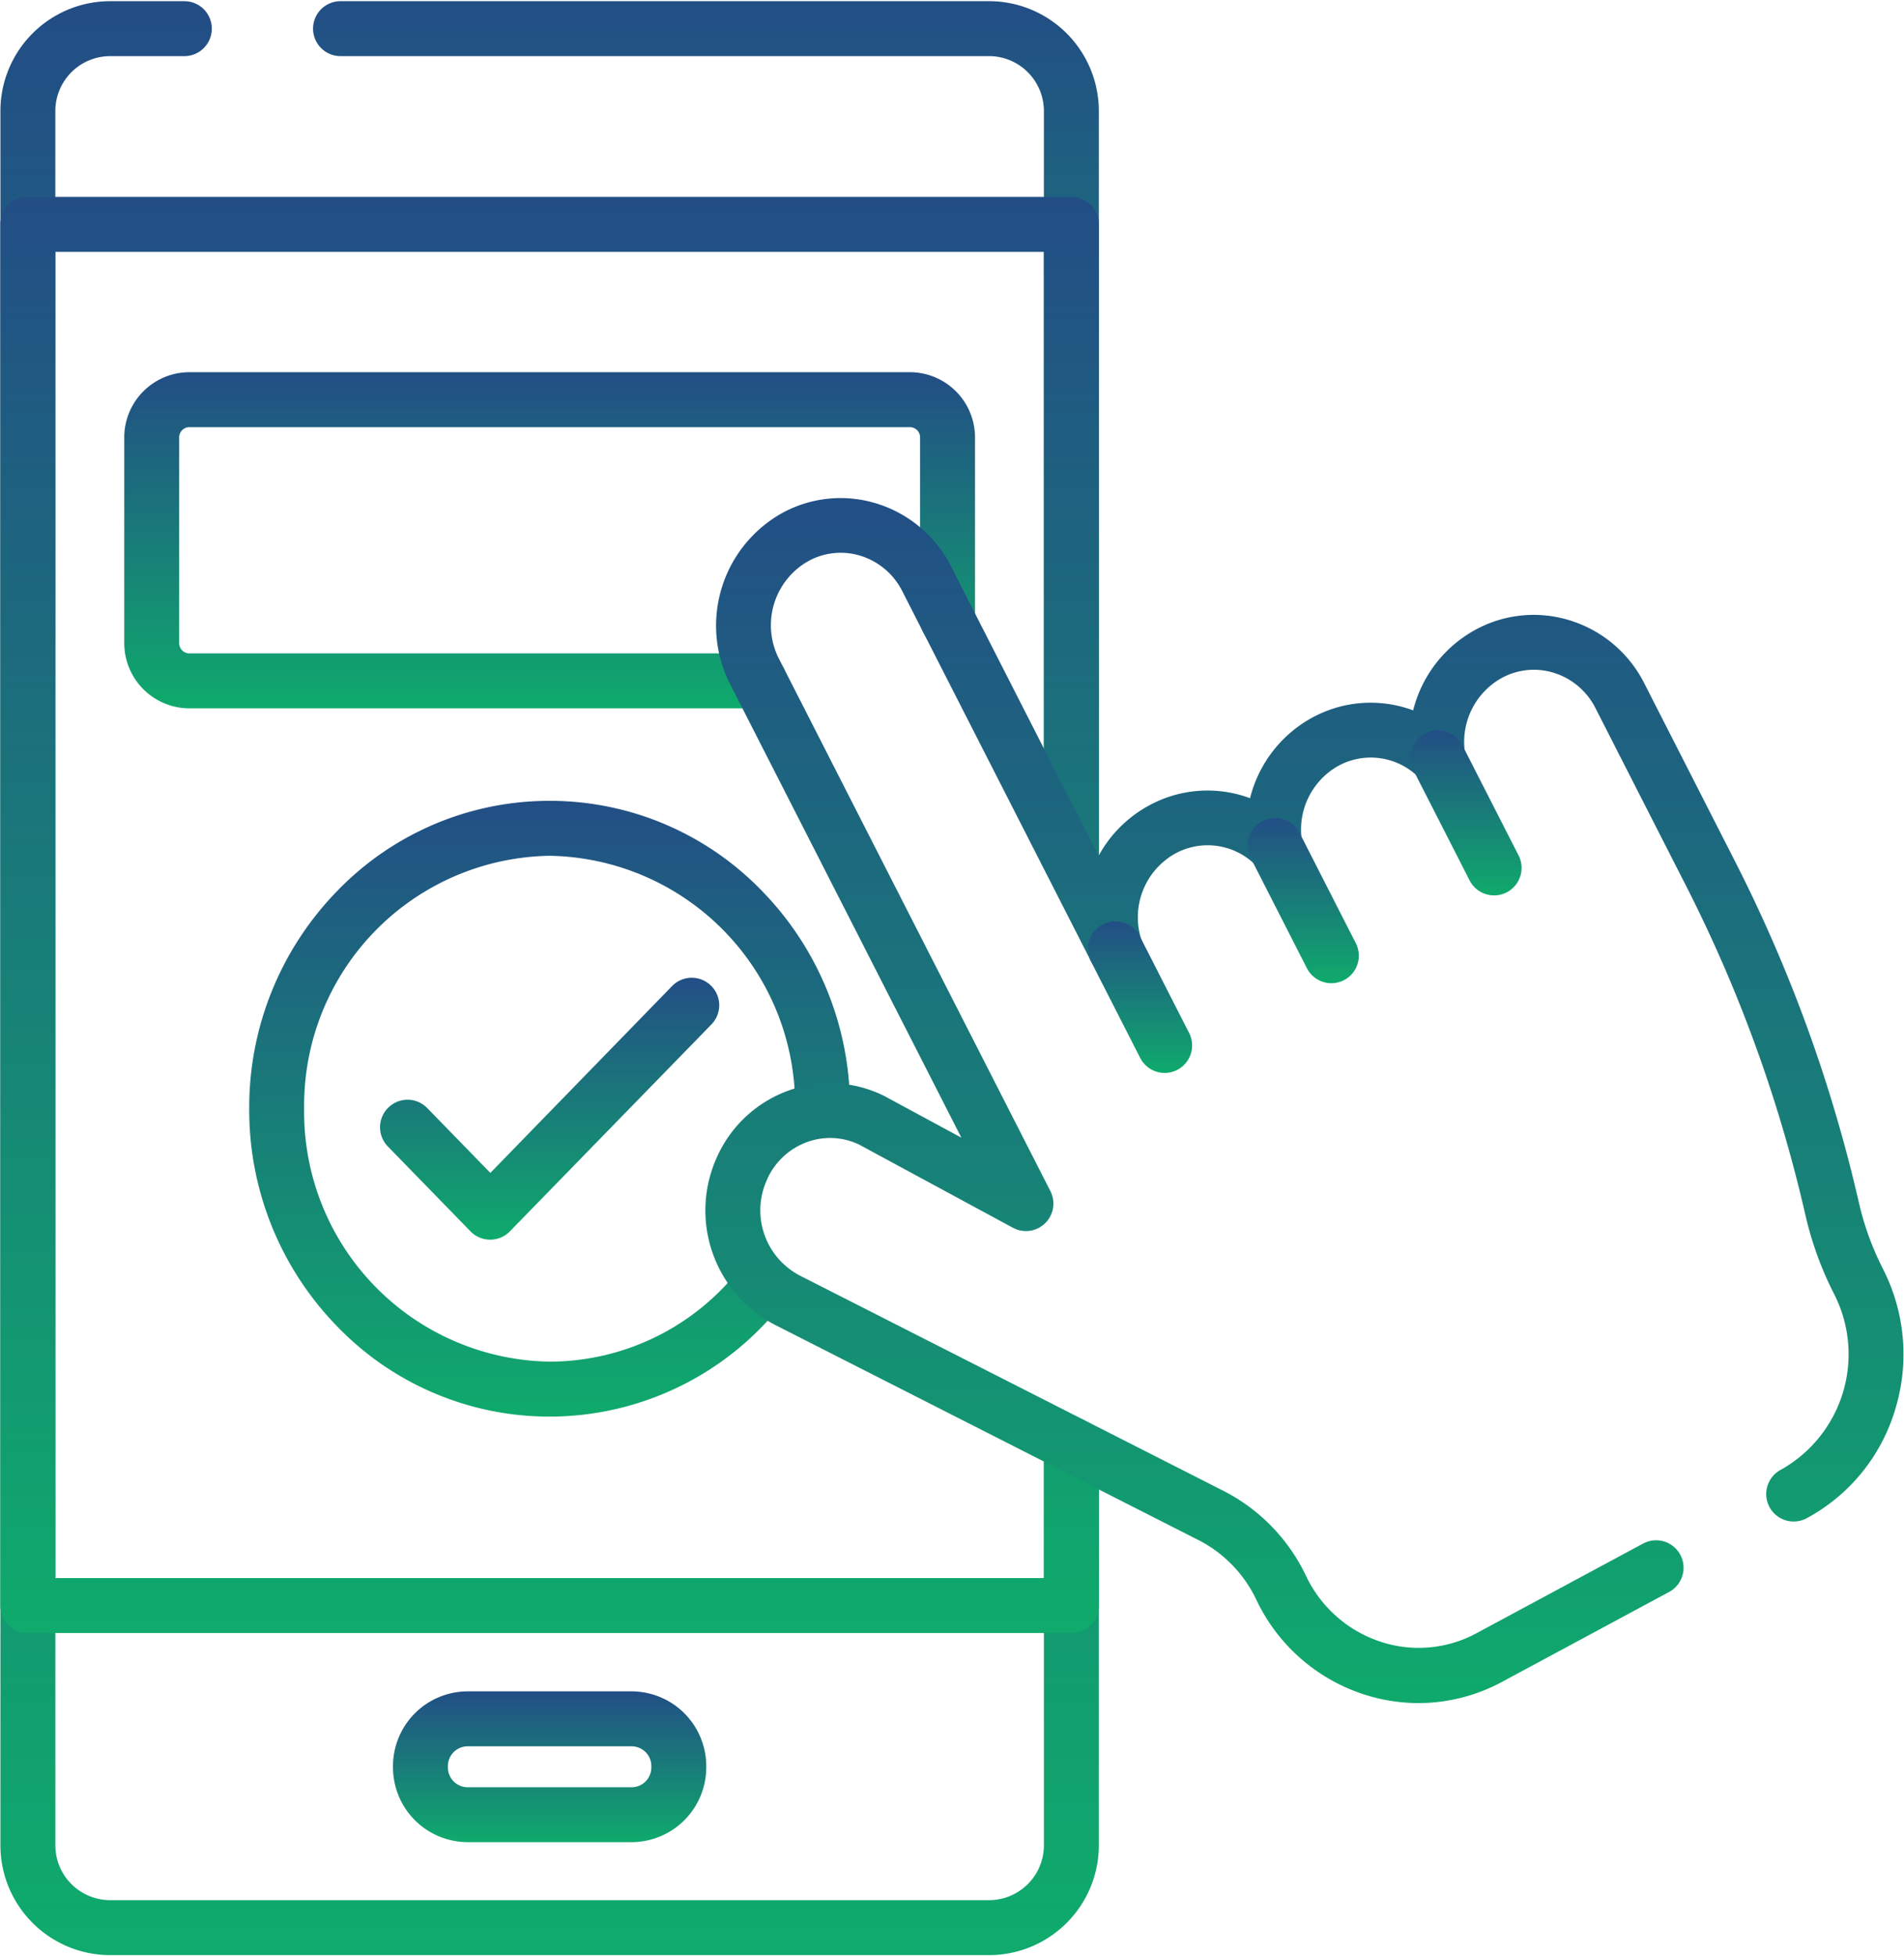
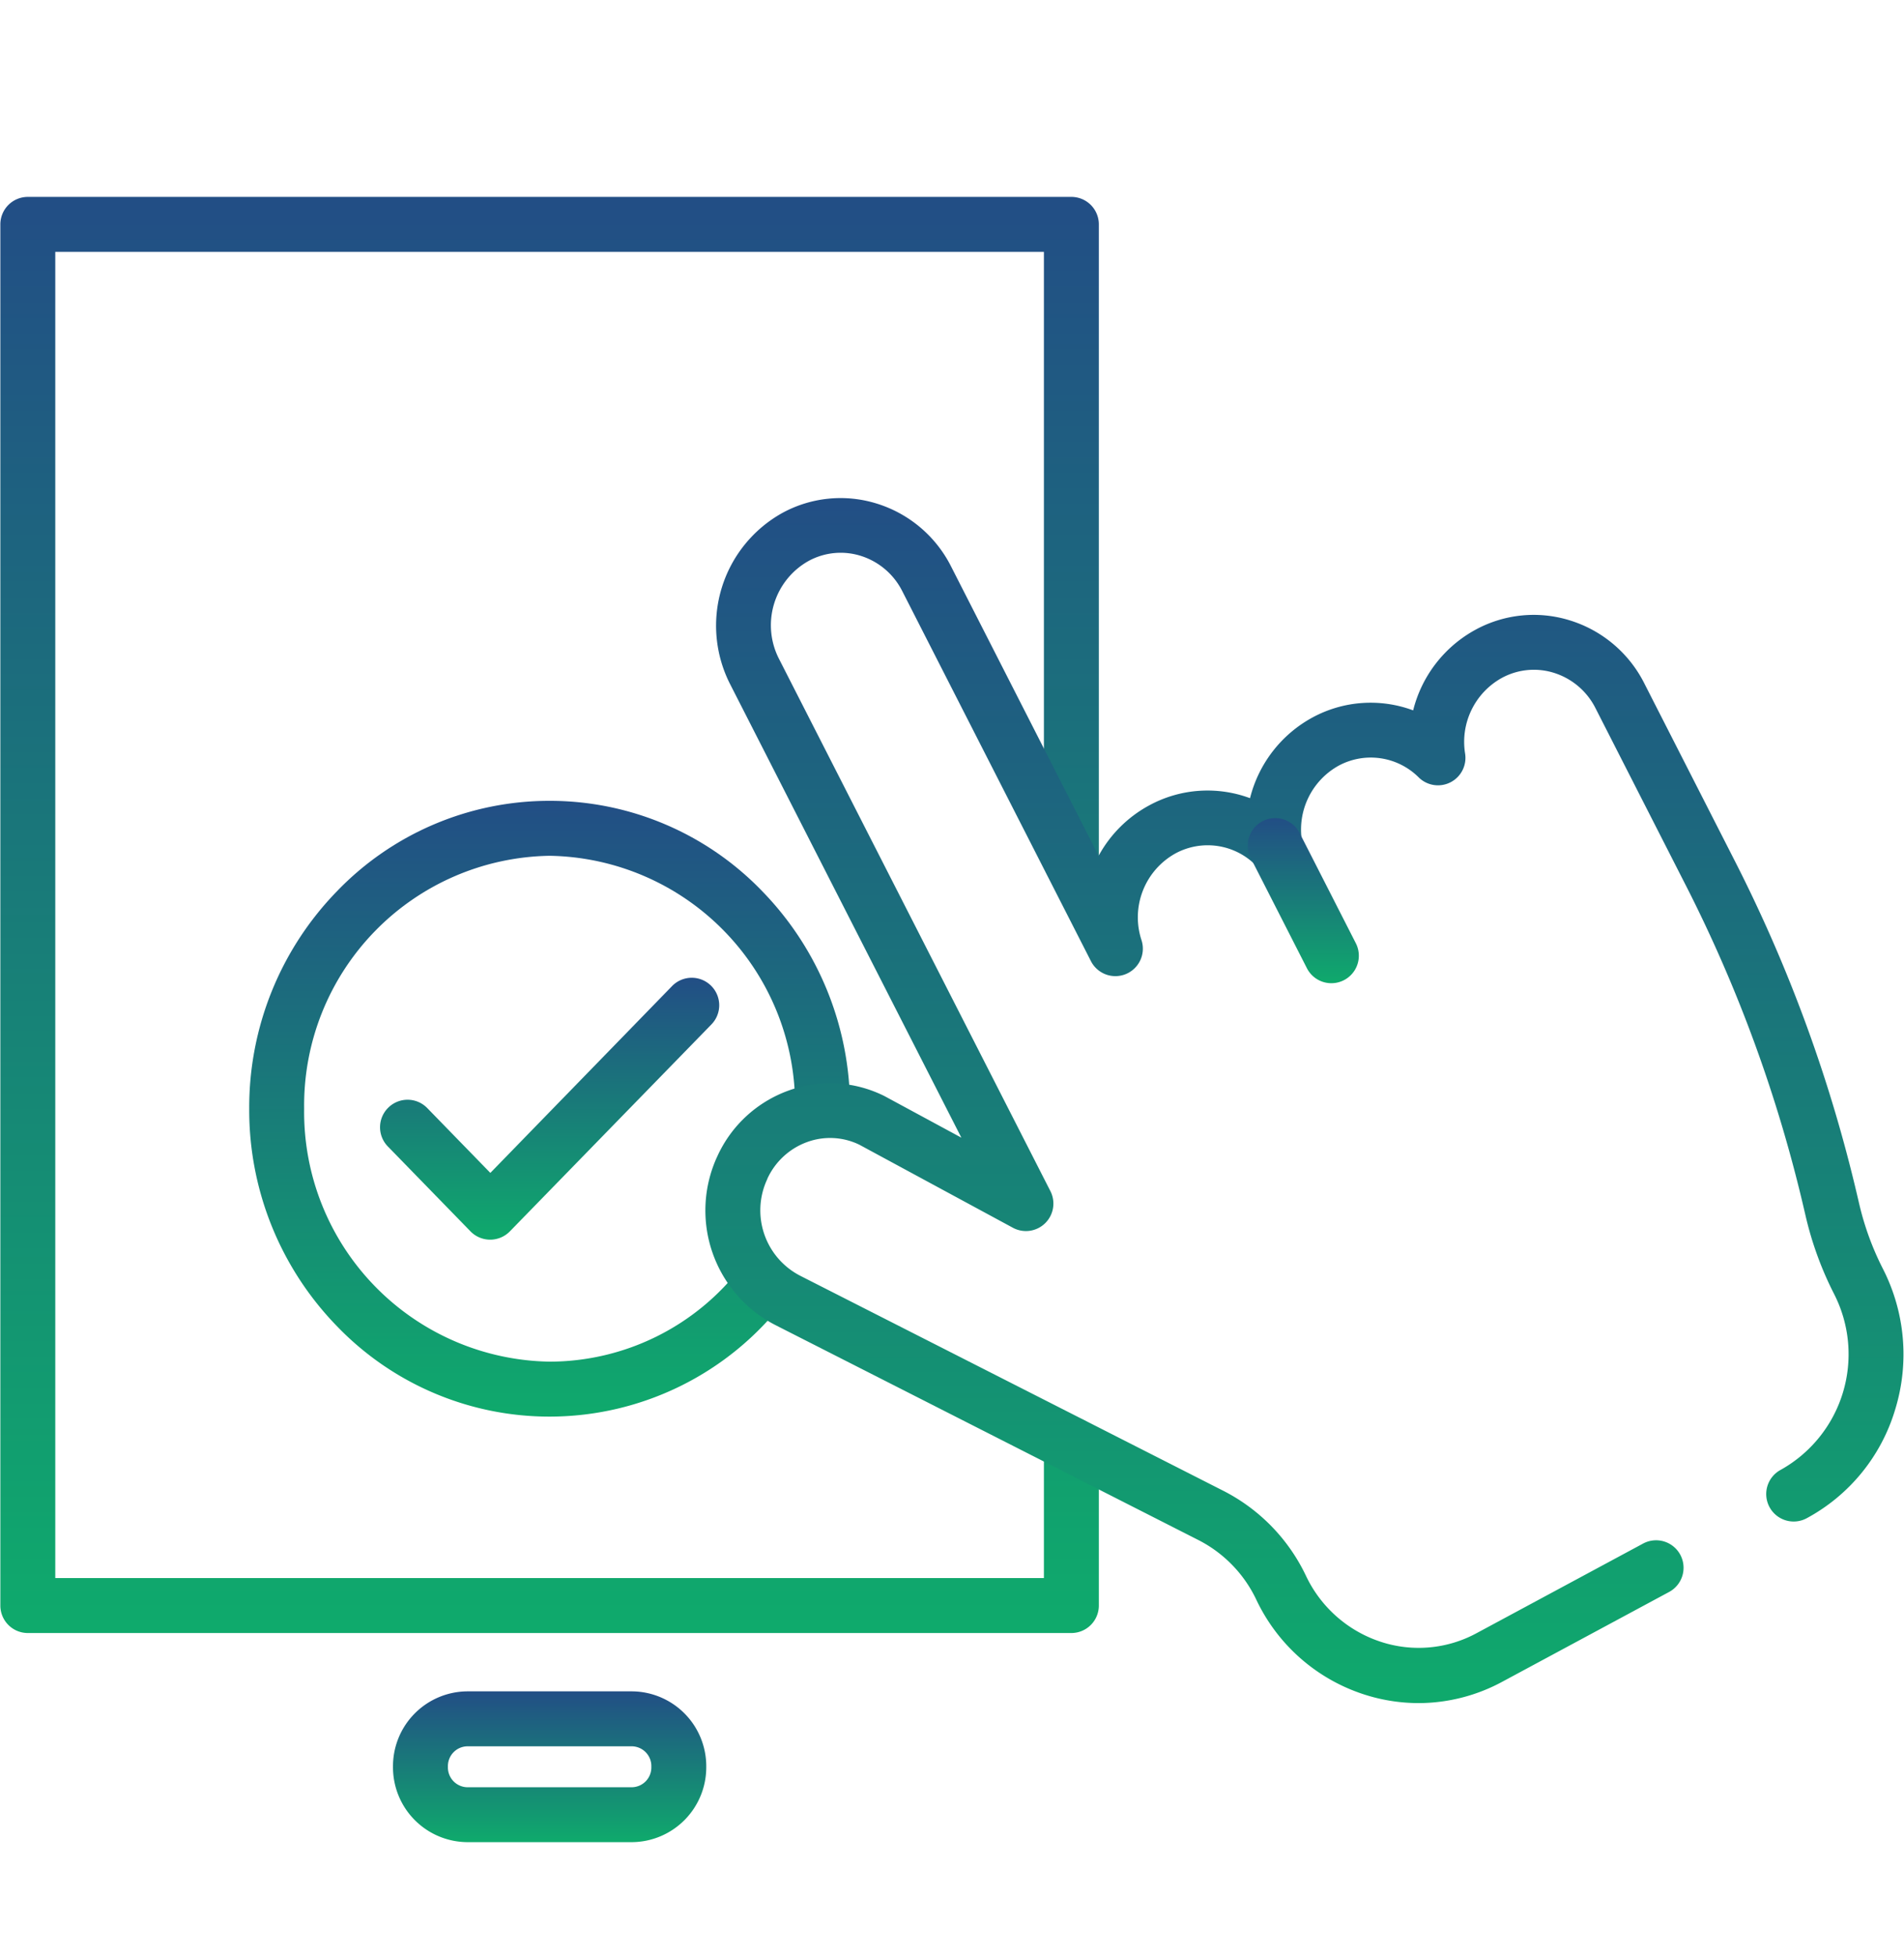
<svg xmlns="http://www.w3.org/2000/svg" width="86.665" height="89" viewBox="0 0 86.665 89">
  <defs>
    <linearGradient id="linear-gradient" x1="0.5" x2="0.5" y2="1" gradientUnits="objectBoundingBox">
      <stop offset="0" stop-color="#224e85" />
      <stop offset="1" stop-color="#0faa6c" />
    </linearGradient>
    <clipPath id="clip-path">
      <path id="Path_72148" data-name="Path 72148" d="M0-682.665H86.665v89H0Z" transform="translate(0 682.665)" stroke="#707070" stroke-width="1.333" fill="url(#linear-gradient)" />
    </clipPath>
  </defs>
  <g id="تطبيقات_الجوال" data-name="تطبيقات الجوال" transform="translate(0 -0.002)">
    <g id="Group_42185" data-name="Group 42185" transform="translate(0 0.002)" clip-path="url(#clip-path)">
      <path id="Path_72146" data-name="Path 72146" d="M0-147.673a1.25,1.25,0,0,1-1.25-1.25v-17.886a1.25,1.25,0,0,1,.63-1.085,1.25,1.25,0,0,1,1.255.009c12.566,7.415,24.975,3.754,38.112-.122,6.471-1.909,13.162-3.883,19.812-4.374a36.7,36.7,0,0,1,10.116.562,32.361,32.361,0,0,1,10.162,3.934,1.25,1.25,0,0,1,.615,1.077v17.886a1.25,1.25,0,0,1-.63,1.085,1.25,1.25,0,0,1-1.255-.009A30.632,30.632,0,0,0,60.84-152.1a1.25,1.25,0,0,1-1.277-1.222,1.25,1.25,0,0,1,1.222-1.277,33.166,33.166,0,0,1,16.167,3.568v-15.05c-12.356-6.942-24.574-3.336-37.5.476-6.471,1.909-13.162,3.883-19.812,4.374A36.7,36.7,0,0,1,9.527-161.8a31.985,31.985,0,0,1-8.277-2.9v15.772A1.25,1.25,0,0,1,0-147.673Z" transform="translate(7.194 267.299)" fill="url(#linear-gradient)" />
      <path id="Path_72147" data-name="Path 72147" d="M-384.02-119.047a34.893,34.893,0,0,1-6.984-.681,32.36,32.36,0,0,1-10.162-3.934,1.25,1.25,0,0,1-.615-1.077v-17.886a1.25,1.25,0,0,1,.63-1.085,1.25,1.25,0,0,1,1.255.009c12.566,7.415,24.975,3.754,38.112-.122,6.471-1.909,13.162-3.883,19.812-4.374a36.7,36.7,0,0,1,10.116.562,32.361,32.361,0,0,1,10.162,3.934,1.25,1.25,0,0,1,.615,1.077v17.886a1.25,1.25,0,0,1-1.25,1.25,1.25,1.25,0,0,1-1.25-1.25V-141.9c-12.356-6.942-24.574-3.336-37.5.476-6.471,1.909-13.162,3.883-19.812,4.374A36.7,36.7,0,0,1-391-137.613a31.985,31.985,0,0,1-8.277-2.9v15.049c12.356,6.941,24.574,3.336,37.5-.476,3.872-1.142,7.876-2.324,11.838-3.176a1.25,1.25,0,0,1,1.485.959,1.25,1.25,0,0,1-.959,1.485c-3.87.833-7.828,2-11.656,3.13-6.471,1.909-13.162,3.883-19.812,4.374Q-382.493-119.047-384.02-119.047Z" transform="translate(407.725 243.114)" fill="url(#linear-gradient)" />
    </g>
    <g id="Group_42186" data-name="Group 42186" transform="translate(0 0.002)" clip-path="url(#clip-path)">
-       <path id="Path_72149" data-name="Path 72149" d="M33.265,38.965a1.25,1.25,0,0,1-1.25-1.25V3.79a2.5,2.5,0,0,0-2.441-2.54H0A1.25,1.25,0,0,1-1.25,0,1.25,1.25,0,0,1,0-1.25H29.575a5,5,0,0,1,4.941,5.04V37.715A1.25,1.25,0,0,1,33.265,38.965Z" transform="translate(15.5 1.304)" fill="url(#linear-gradient)" />
-       <path id="Path_72150" data-name="Path 72150" d="M-330.323-406.476h-40.115a5,5,0,0,1-4.941-5.04v-78.813a5,5,0,0,1,4.941-5.04h3.431a1.25,1.25,0,0,1,1.25,1.25,1.25,1.25,0,0,1-1.25,1.25h-3.431a2.5,2.5,0,0,0-2.441,2.54v78.813a2.5,2.5,0,0,0,2.441,2.54h40.115a2.5,2.5,0,0,0,2.441-2.54V-429.7a1.25,1.25,0,0,1,1.25-1.25,1.25,1.25,0,0,1,1.25,1.25v18.184A5,5,0,0,1-330.323-406.476Z" transform="translate(375.398 495.423)" fill="url(#linear-gradient)" />
      <path id="Path_72151" data-name="Path 72151" d="M-326.632-361.735h-47.5a1.25,1.25,0,0,1-1.25-1.25v-62.836a1.25,1.25,0,0,1,1.25-1.25h47.5a1.25,1.25,0,0,1,1.25,1.25v28.988a1.25,1.25,0,0,1-1.25,1.25,1.25,1.25,0,0,1-1.25-1.25v-27.738h-45v60.336h45v-6.071a1.25,1.25,0,0,1,1.25-1.25,1.25,1.25,0,0,1,1.25,1.25v7.321A1.25,1.25,0,0,1-326.632-361.735Z" transform="translate(375.398 436.029)" fill="url(#linear-gradient)" />
      <path id="Path_72152" data-name="Path 72152" d="M-66.268-27.84h-7.513a3.406,3.406,0,0,1-3.373-3.431A3.406,3.406,0,0,1-73.781-34.7h7.513a3.406,3.406,0,0,1,3.373,3.431A3.406,3.406,0,0,1-66.268-27.84ZM-73.781-32.2a.9.9,0,0,0-.873.931.9.9,0,0,0,.873.931h7.513a.9.9,0,0,0,.873-.931.9.9,0,0,0-.873-.931Z" transform="translate(95.042 111.648)" fill="url(#linear-gradient)" />
-       <path id="Path_72153" data-name="Path 72153" d="M-190.191-84.088h-25.963a2.969,2.969,0,0,1-2.943-2.988v-9.317a2.969,2.969,0,0,1,2.943-2.988h32.838a2.969,2.969,0,0,1,2.943,2.988v8.269a1.25,1.25,0,0,1-1.25,1.25,1.25,1.25,0,0,1-1.25-1.25v-8.269a.468.468,0,0,0-.443-.488h-32.838a.468.468,0,0,0-.443.488v9.317a.468.468,0,0,0,.443.488h25.963a1.25,1.25,0,0,1,1.25,1.25A1.25,1.25,0,0,1-190.191-84.088Z" transform="translate(224.753 116.314)" fill="url(#linear-gradient)" />
      <path id="Path_72154" data-name="Path 72154" d="M-162.045-131.967a13.42,13.42,0,0,1-9.68-4.114,14.092,14.092,0,0,1-3.993-9.893,14.092,14.092,0,0,1,3.993-9.893,13.42,13.42,0,0,1,9.68-4.114,13.42,13.42,0,0,1,9.68,4.114,14.092,14.092,0,0,1,3.993,9.893,1.25,1.25,0,0,1-1.25,1.25,1.25,1.25,0,0,1-1.25-1.25,11.356,11.356,0,0,0-11.173-11.507,11.356,11.356,0,0,0-11.173,11.507,11.356,11.356,0,0,0,11.173,11.507,11.008,11.008,0,0,0,8.738-4.336,1.25,1.25,0,0,1,1.754-.222,1.25,1.25,0,0,1,.222,1.754A13.491,13.491,0,0,1-162.045-131.967Z" transform="translate(187.062 196.415)" fill="url(#linear-gradient)" />
      <path id="Path_72155" data-name="Path 72155" d="M3.762-31.919a1.25,1.25,0,0,1-.9-.378L-.9-36.16a1.25,1.25,0,0,1,.024-1.768A1.25,1.25,0,0,1,.9-37.9l2.866,2.944,8.272-8.5a1.25,1.25,0,0,1,1.768-.023,1.25,1.25,0,0,1,.023,1.768L4.658-32.3A1.25,1.25,0,0,1,3.762-31.919Z" transform="translate(18.553 88.317)" fill="url(#linear-gradient)" />
      <path id="Path_72156" data-name="Path 72156" d="M-349.174-284.355a8.093,8.093,0,0,1-2.512-.4,8.221,8.221,0,0,1-4.894-4.319,5.865,5.865,0,0,0-2.61-2.689l-19.243-9.775a5.859,5.859,0,0,1-2.678-7.684l.007-.014a5.674,5.674,0,0,1,3.265-2.995,5.533,5.533,0,0,1,4.313.246l.046.024,3.482,1.882-10.524-20.628a5.866,5.866,0,0,1,2.387-7.8,5.535,5.535,0,0,1,4.3-.415,5.662,5.662,0,0,1,3.372,2.863l6.712,13.157a5.716,5.716,0,0,1,2.313-2.3,5.556,5.556,0,0,1,4.579-.322,5.767,5.767,0,0,1,2.846-3.673,5.555,5.555,0,0,1,4.579-.322,5.767,5.767,0,0,1,2.846-3.673,5.535,5.535,0,0,1,4.305-.415,5.662,5.662,0,0,1,3.372,2.863l4.131,8.1a67.243,67.243,0,0,1,5.584,15.3l.063.27a13.018,13.018,0,0,0,1.079,2.957,8.544,8.544,0,0,1,.562,6.4,8.326,8.326,0,0,1-4.029,4.952,1.25,1.25,0,0,1-1.693-.508,1.25,1.25,0,0,1,.508-1.693,6.022,6.022,0,0,0,2.425-8.015,15.523,15.523,0,0,1-1.287-3.527l-.063-.27A64.741,64.741,0,0,0-337-321.512l-4.131-8.1a3.181,3.181,0,0,0-1.891-1.613,3.055,3.055,0,0,0-2.376.23,3.323,3.323,0,0,0-1.67,3.448,1.25,1.25,0,0,1-.665,1.3,1.25,1.25,0,0,1-1.447-.221,3.087,3.087,0,0,0-3.643-.536,3.322,3.322,0,0,0-1.67,3.447,1.25,1.25,0,0,1-.665,1.3,1.25,1.25,0,0,1-1.447-.221,3.087,3.087,0,0,0-3.643-.536,3.324,3.324,0,0,0-1.549,3.955,1.25,1.25,0,0,1-.715,1.537,1.25,1.25,0,0,1-1.589-.588l-8.583-16.825a3.181,3.181,0,0,0-1.891-1.613,3.054,3.054,0,0,0-2.375.23,3.352,3.352,0,0,0-1.345,4.464l12.349,24.206a1.25,1.25,0,0,1-.24,1.462,1.25,1.25,0,0,1-1.468.205l-6.99-3.779a3.052,3.052,0,0,0-2.358-.126,3.193,3.193,0,0,0-1.829,1.679l0,.01a3.346,3.346,0,0,0,1.509,4.406l.017.009,19.251,9.779a8.378,8.378,0,0,1,3.732,3.837,5.743,5.743,0,0,0,3.414,3.022,5.534,5.534,0,0,0,4.376-.4l7.564-4.069a1.25,1.25,0,0,1,1.693.509,1.25,1.25,0,0,1-.509,1.693l-7.564,4.069A8.047,8.047,0,0,1-349.174-284.355Z" transform="translate(413.757 361.837)" fill="url(#linear-gradient)" />
-       <path id="Path_72157" data-name="Path 72157" d="M2.243,5.645a1.25,1.25,0,0,1-1.114-.682L-1.113.568A1.25,1.25,0,0,1-.568-1.113a1.25,1.25,0,0,1,1.682.545L3.355,3.827A1.25,1.25,0,0,1,2.243,5.645Z" transform="translate(50.77 43.168)" fill="url(#linear-gradient)" />
      <path id="Path_72158" data-name="Path 72158" d="M2.557,6.261a1.25,1.25,0,0,1-1.114-.682L-1.113.568A1.25,1.25,0,0,1-.568-1.113a1.25,1.25,0,0,1,1.682.545L3.67,4.443A1.25,1.25,0,0,1,2.557,6.261Z" transform="translate(58.044 38.47)" fill="url(#linear-gradient)" />
-       <path id="Path_72159" data-name="Path 72159" d="M2.553,6.253A1.25,1.25,0,0,1,1.438,5.57l-2.552-5A1.25,1.25,0,0,1-.568-1.113a1.25,1.25,0,0,1,1.682.545l2.552,5A1.25,1.25,0,0,1,2.553,6.253Z" transform="translate(65.454 34.483)" fill="url(#linear-gradient)" />
    </g>
  </g>
</svg>